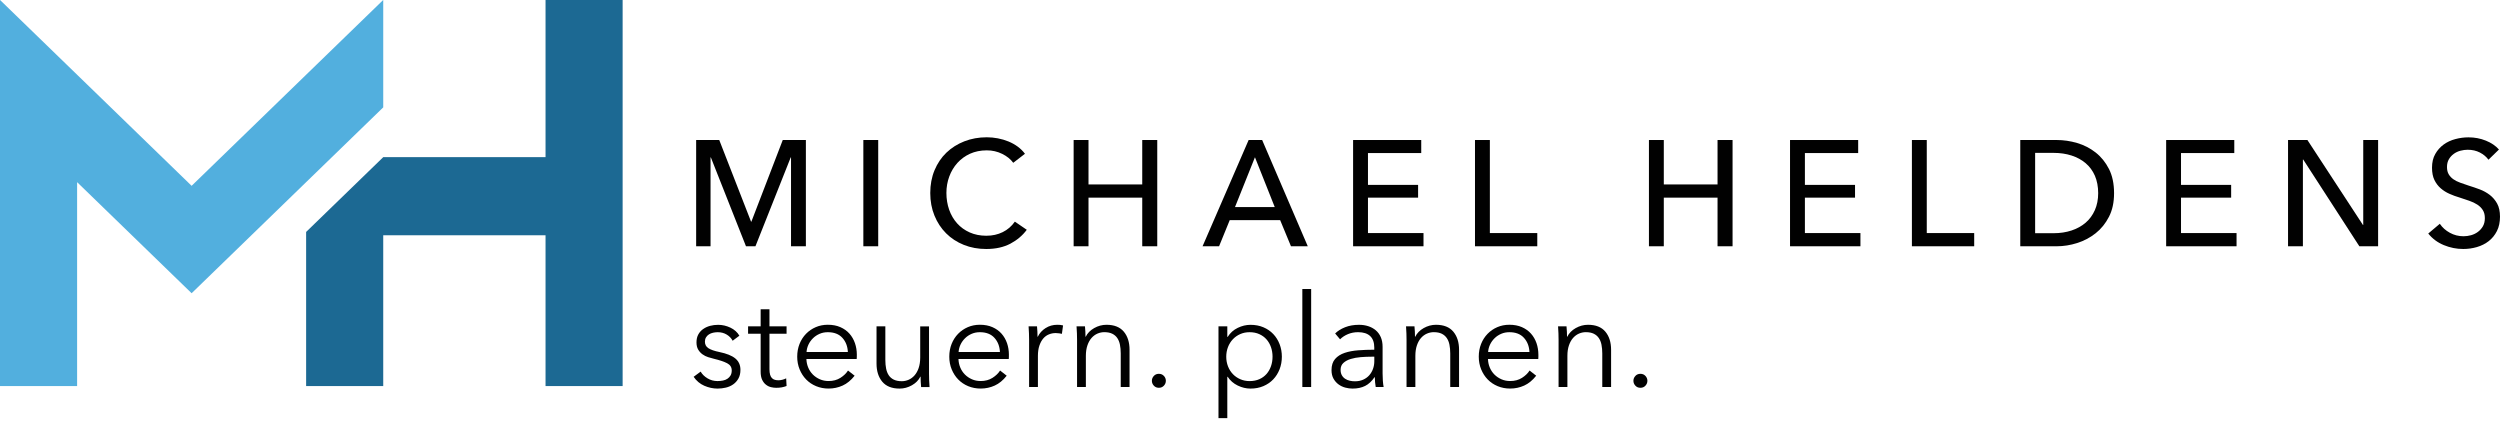
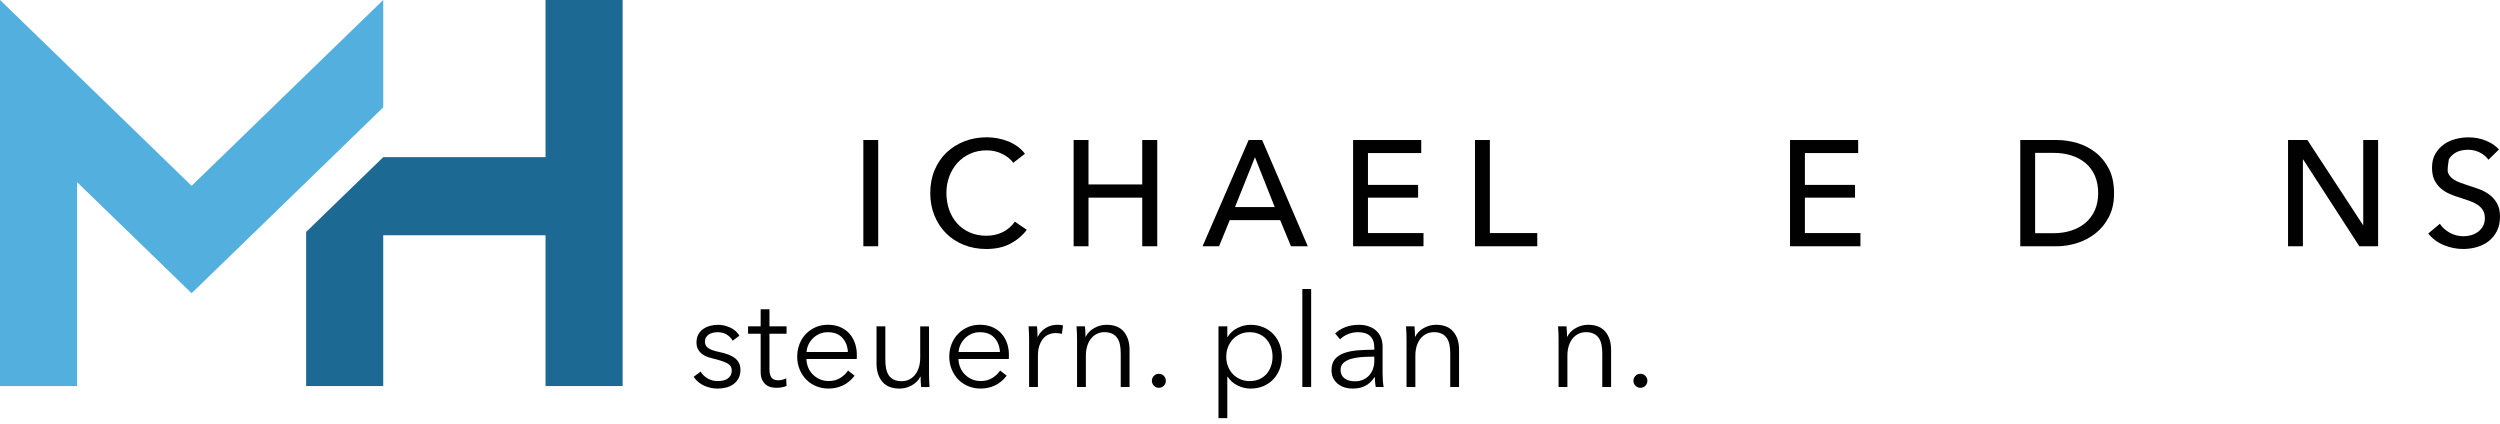
<svg xmlns="http://www.w3.org/2000/svg" width="242" height="41" viewBox="0 0 242 41" fill="none">
  <path d="M37.092 0L18.549 17.987L0.005 0L0.003 0.002L0 0V0.005V37.374H7.464V17.633L18.549 28.385L37.097 10.393V0.005L37.092 0Z" fill="#52AFDE" />
  <path d="M52.808 0V15.213H37.097L29.633 22.452V37.374H37.097V22.774H52.808V37.374H60.271V0H52.808Z" fill="#1C6993" />
-   <path d="M72.704 21.456H72.734L75.771 13.553H78.009V23.839H76.571V15.238H76.541L73.127 23.839H72.211L68.811 15.238H68.781V23.839H67.387V13.553H69.623L72.702 21.456H72.704Z" fill="#010101" />
  <path d="M85.011 23.839H83.572V13.553H85.011V23.839Z" fill="#010101" />
  <path d="M99.394 22.241C98.986 22.792 98.459 23.241 97.809 23.586C97.159 23.929 96.381 24.103 95.469 24.103C94.685 24.103 93.96 23.97 93.297 23.704C92.635 23.438 92.062 23.065 91.582 22.584C91.102 22.104 90.726 21.534 90.456 20.869C90.184 20.206 90.049 19.477 90.049 18.682C90.049 17.886 90.186 17.144 90.463 16.48C90.739 15.817 91.121 15.249 91.61 14.779C92.099 14.31 92.678 13.943 93.347 13.681C94.016 13.42 94.74 13.289 95.525 13.289C95.875 13.289 96.226 13.323 96.587 13.39C96.945 13.459 97.288 13.559 97.618 13.694C97.948 13.829 98.249 13.997 98.519 14.196C98.789 14.396 99.022 14.625 99.216 14.886L98.081 15.759C97.83 15.41 97.474 15.122 97.013 14.895C96.552 14.668 96.057 14.554 95.523 14.554C94.923 14.554 94.382 14.664 93.902 14.88C93.422 15.099 93.014 15.397 92.673 15.774C92.335 16.152 92.073 16.591 91.889 17.089C91.704 17.588 91.612 18.118 91.612 18.68C91.612 19.241 91.702 19.803 91.88 20.307C92.058 20.811 92.315 21.248 92.65 21.622C92.984 21.995 93.392 22.288 93.87 22.501C94.35 22.713 94.884 22.82 95.476 22.82C96.068 22.82 96.585 22.704 97.061 22.471C97.534 22.239 97.927 21.898 98.238 21.454L99.385 22.239L99.394 22.241Z" fill="#010101" />
  <path d="M103.928 13.553H105.367V17.854H110.569V13.553H112.022V23.839H110.569V19.132H105.367V23.839H103.928V13.553Z" fill="#010101" />
  <path d="M118.006 23.839H116.408L120.868 13.553H122.176L126.593 23.839H124.966L123.92 21.311H119.037L118.006 23.839ZM119.545 20.046H123.396L121.479 15.221L119.547 20.046H119.545Z" fill="#010101" />
  <path d="M132.419 22.561H137.795V23.839H130.98V13.553H137.576V14.816H132.419V17.897H137.272V19.132H132.419V22.561Z" fill="#010101" />
  <path d="M144.218 22.561H148.809V23.839H142.779V13.553H144.218V22.561Z" fill="#010101" />
-   <path d="M159.617 13.553H161.056V17.854H166.258V13.553H167.712V23.839H166.258V19.132H161.056V23.839H159.617V13.553Z" fill="#010101" />
  <path d="M174.714 22.561H180.09V23.839H173.275V13.553H179.871V14.816H174.714V17.897H179.567V19.132H174.714V22.561Z" fill="#010101" />
-   <path d="M186.511 22.561H191.102V23.839H185.072V13.553H186.511V22.561Z" fill="#010101" />
  <path d="M195.562 13.553H199.092C199.75 13.553 200.409 13.649 201.069 13.844C201.727 14.037 202.323 14.344 202.855 14.76C203.387 15.176 203.818 15.71 204.148 16.357C204.478 17.007 204.641 17.785 204.641 18.697C204.641 19.608 204.476 20.341 204.148 20.985C203.818 21.628 203.387 22.162 202.855 22.582C202.321 23.003 201.727 23.318 201.069 23.526C200.411 23.734 199.752 23.839 199.092 23.839H195.562V13.553ZM197.001 22.574H198.802C199.422 22.574 199.997 22.486 200.524 22.312C201.052 22.138 201.506 21.885 201.89 21.557C202.272 21.227 202.57 20.822 202.784 20.337C202.997 19.853 203.104 19.306 203.104 18.695C203.104 18.084 202.997 17.494 202.784 17.009C202.572 16.525 202.274 16.122 201.89 15.796C201.506 15.472 201.052 15.223 200.524 15.054C199.997 14.884 199.422 14.799 198.802 14.799H197.001V22.572V22.574Z" fill="#010101" />
-   <path d="M211.122 22.561H216.498V23.839H209.684V13.553H216.279V14.816H211.122V17.897H215.975V19.132H211.122V22.561Z" fill="#010101" />
  <path d="M228.732 21.776H228.762V13.553H230.201V23.839H228.385L222.951 15.442H222.921V23.839H221.482V13.553H223.357L228.732 21.776Z" fill="#010101" />
-   <path d="M240.879 15.455C240.675 15.174 240.398 14.944 240.051 14.764C239.702 14.584 239.309 14.496 238.874 14.496C238.642 14.496 238.406 14.528 238.168 14.591C237.93 14.653 237.716 14.756 237.523 14.895C237.33 15.037 237.171 15.21 237.051 15.418C236.929 15.626 236.869 15.875 236.869 16.167C236.869 16.458 236.925 16.683 237.036 16.872C237.148 17.061 237.298 17.221 237.487 17.352C237.675 17.483 237.898 17.595 238.156 17.687C238.413 17.779 238.685 17.873 238.977 17.97C239.326 18.077 239.678 18.197 240.038 18.332C240.396 18.467 240.72 18.648 241.012 18.87C241.301 19.093 241.539 19.372 241.724 19.707C241.908 20.041 242 20.466 242 20.978C242 21.491 241.902 21.973 241.702 22.366C241.503 22.758 241.239 23.082 240.911 23.339C240.581 23.596 240.201 23.787 239.77 23.914C239.339 24.04 238.895 24.102 238.441 24.102C237.791 24.102 237.165 23.976 236.558 23.725C235.953 23.474 235.452 23.101 235.055 22.606L236.174 21.662C236.417 22.02 236.74 22.312 237.148 22.535C237.555 22.758 237.995 22.869 238.471 22.869C238.713 22.869 238.955 22.835 239.198 22.769C239.44 22.7 239.661 22.595 239.858 22.449C240.055 22.303 240.218 22.123 240.345 21.905C240.471 21.686 240.534 21.422 240.534 21.113C240.534 20.805 240.469 20.545 240.336 20.337C240.205 20.129 240.03 19.951 239.807 19.808C239.584 19.662 239.324 19.54 239.03 19.437C238.734 19.336 238.421 19.231 238.093 19.123C237.763 19.027 237.439 18.909 237.12 18.767C236.8 18.628 236.515 18.448 236.262 18.229C236.011 18.011 235.808 17.743 235.651 17.423C235.497 17.104 235.419 16.707 235.419 16.231C235.419 15.718 235.522 15.277 235.733 14.908C235.941 14.539 236.213 14.235 236.545 13.992C236.878 13.75 237.257 13.574 237.68 13.463C238.1 13.351 238.524 13.295 238.951 13.295C239.551 13.295 240.113 13.403 240.636 13.615C241.16 13.827 241.58 14.114 241.899 14.473L240.883 15.461L240.879 15.455Z" fill="#010101" />
+   <path d="M240.879 15.455C240.675 15.174 240.398 14.944 240.051 14.764C239.702 14.584 239.309 14.496 238.874 14.496C238.642 14.496 238.406 14.528 238.168 14.591C237.93 14.653 237.716 14.756 237.523 14.895C237.33 15.037 237.171 15.21 237.051 15.418C236.869 16.458 236.925 16.683 237.036 16.872C237.148 17.061 237.298 17.221 237.487 17.352C237.675 17.483 237.898 17.595 238.156 17.687C238.413 17.779 238.685 17.873 238.977 17.97C239.326 18.077 239.678 18.197 240.038 18.332C240.396 18.467 240.72 18.648 241.012 18.87C241.301 19.093 241.539 19.372 241.724 19.707C241.908 20.041 242 20.466 242 20.978C242 21.491 241.902 21.973 241.702 22.366C241.503 22.758 241.239 23.082 240.911 23.339C240.581 23.596 240.201 23.787 239.77 23.914C239.339 24.04 238.895 24.102 238.441 24.102C237.791 24.102 237.165 23.976 236.558 23.725C235.953 23.474 235.452 23.101 235.055 22.606L236.174 21.662C236.417 22.02 236.74 22.312 237.148 22.535C237.555 22.758 237.995 22.869 238.471 22.869C238.713 22.869 238.955 22.835 239.198 22.769C239.44 22.7 239.661 22.595 239.858 22.449C240.055 22.303 240.218 22.123 240.345 21.905C240.471 21.686 240.534 21.422 240.534 21.113C240.534 20.805 240.469 20.545 240.336 20.337C240.205 20.129 240.03 19.951 239.807 19.808C239.584 19.662 239.324 19.54 239.03 19.437C238.734 19.336 238.421 19.231 238.093 19.123C237.763 19.027 237.439 18.909 237.12 18.767C236.8 18.628 236.515 18.448 236.262 18.229C236.011 18.011 235.808 17.743 235.651 17.423C235.497 17.104 235.419 16.707 235.419 16.231C235.419 15.718 235.522 15.277 235.733 14.908C235.941 14.539 236.213 14.235 236.545 13.992C236.878 13.75 237.257 13.574 237.68 13.463C238.1 13.351 238.524 13.295 238.951 13.295C239.551 13.295 240.113 13.403 240.636 13.615C241.16 13.827 241.58 14.114 241.899 14.473L240.883 15.461L240.879 15.455Z" fill="#010101" />
  <path d="M70.92 32.984C70.794 32.742 70.603 32.544 70.349 32.389C70.094 32.234 69.803 32.157 69.476 32.157C69.325 32.157 69.175 32.174 69.025 32.207C68.874 32.241 68.742 32.294 68.624 32.37C68.507 32.446 68.413 32.542 68.342 32.659C68.272 32.776 68.236 32.914 68.236 33.074C68.236 33.349 68.349 33.561 68.575 33.707C68.8 33.853 69.156 33.977 69.641 34.077C70.335 34.22 70.848 34.426 71.178 34.698C71.508 34.97 71.674 35.337 71.674 35.796C71.674 36.132 71.608 36.414 71.479 36.643C71.35 36.873 71.18 37.061 70.972 37.207C70.762 37.354 70.526 37.459 70.263 37.521C69.999 37.583 69.733 37.615 69.466 37.615C69.022 37.615 68.592 37.522 68.174 37.34C67.755 37.156 67.413 36.867 67.144 36.474L67.823 35.972C67.974 36.232 68.194 36.449 68.487 36.624C68.779 36.8 69.101 36.887 69.452 36.887C69.636 36.887 69.812 36.87 69.979 36.837C70.146 36.805 70.292 36.745 70.418 36.662C70.543 36.578 70.643 36.473 70.719 36.342C70.794 36.213 70.832 36.051 70.832 35.858C70.832 35.548 70.684 35.316 70.387 35.161C70.089 35.006 69.66 34.862 69.101 34.728C68.926 34.686 68.74 34.633 68.544 34.571C68.347 34.509 68.165 34.416 67.998 34.296C67.831 34.175 67.692 34.022 67.583 33.838C67.475 33.654 67.42 33.423 67.42 33.148C67.42 32.847 67.478 32.59 67.595 32.377C67.712 32.164 67.869 31.988 68.065 31.851C68.261 31.713 68.485 31.61 68.736 31.542C68.987 31.475 69.246 31.443 69.514 31.443C69.924 31.443 70.321 31.535 70.707 31.718C71.092 31.902 71.379 32.162 71.572 32.496L70.92 32.984Z" fill="#010101" />
  <path d="M76.14 32.306H74.484V35.733C74.484 35.949 74.505 36.13 74.546 36.273C74.588 36.416 74.648 36.526 74.729 36.605C74.808 36.684 74.902 36.739 75.011 36.768C75.119 36.798 75.236 36.811 75.362 36.811C75.479 36.811 75.603 36.794 75.732 36.761C75.861 36.729 75.985 36.682 76.102 36.624L76.14 37.364C75.988 37.422 75.832 37.465 75.67 37.496C75.506 37.526 75.329 37.539 75.136 37.539C74.978 37.539 74.809 37.519 74.634 37.477C74.458 37.436 74.295 37.357 74.145 37.238C73.994 37.121 73.872 36.963 73.775 36.761C73.679 36.56 73.631 36.297 73.631 35.972V32.308H72.414V31.592H73.631V29.935H74.484V31.592H76.14V32.308V32.306Z" fill="#010101" />
  <path d="M82.94 34.351V34.538C82.94 34.605 82.936 34.676 82.928 34.752H78.06C78.068 35.044 78.127 35.321 78.235 35.579C78.344 35.839 78.495 36.065 78.686 36.257C78.879 36.45 79.104 36.601 79.364 36.715C79.624 36.829 79.904 36.884 80.205 36.884C80.649 36.884 81.031 36.782 81.353 36.576C81.675 36.371 81.919 36.135 82.088 35.867L82.728 36.369C82.377 36.813 81.99 37.13 81.568 37.322C81.145 37.515 80.692 37.612 80.207 37.612C79.772 37.612 79.369 37.534 78.996 37.379C78.624 37.224 78.304 37.009 78.035 36.732C77.767 36.457 77.557 36.13 77.402 35.753C77.247 35.376 77.17 34.967 77.17 34.523C77.17 34.079 77.246 33.669 77.395 33.292C77.545 32.916 77.755 32.59 78.023 32.313C78.292 32.038 78.605 31.823 78.965 31.668C79.324 31.513 79.713 31.436 80.132 31.436C80.591 31.436 80.997 31.513 81.348 31.668C81.699 31.823 81.992 32.031 82.226 32.296C82.46 32.559 82.637 32.867 82.759 33.218C82.88 33.569 82.942 33.946 82.942 34.347L82.94 34.351ZM82.074 34.075C82.048 33.523 81.871 33.065 81.541 32.702C81.21 32.337 80.739 32.157 80.13 32.157C79.846 32.157 79.582 32.208 79.34 32.313C79.097 32.418 78.884 32.559 78.7 32.74C78.516 32.921 78.369 33.125 78.261 33.354C78.153 33.585 78.089 33.824 78.073 34.075H82.076H82.074Z" fill="#010101" />
  <path d="M89.163 37.464C89.146 37.305 89.134 37.13 89.126 36.937C89.117 36.744 89.114 36.586 89.114 36.461H89.088C88.921 36.803 88.649 37.082 88.272 37.295C87.895 37.508 87.498 37.615 87.08 37.615C86.334 37.615 85.777 37.393 85.405 36.951C85.034 36.507 84.848 35.922 84.848 35.194V31.592H85.701V34.841C85.701 35.151 85.727 35.431 85.777 35.683C85.827 35.934 85.913 36.149 86.033 36.33C86.154 36.51 86.317 36.65 86.522 36.75C86.727 36.849 86.985 36.901 87.293 36.901C87.518 36.901 87.739 36.855 87.952 36.763C88.165 36.67 88.355 36.531 88.523 36.343C88.69 36.156 88.825 35.917 88.924 35.628C89.024 35.339 89.076 34.998 89.076 34.605V31.594H89.929V36.173C89.929 36.331 89.933 36.538 89.941 36.787C89.95 37.039 89.962 37.264 89.979 37.465H89.163V37.464Z" fill="#010101" />
  <path d="M97.66 34.351V34.538C97.66 34.605 97.657 34.676 97.648 34.752H92.78C92.789 35.044 92.847 35.321 92.956 35.579C93.064 35.839 93.216 36.065 93.407 36.257C93.599 36.45 93.825 36.601 94.085 36.715C94.344 36.829 94.625 36.884 94.926 36.884C95.37 36.884 95.752 36.782 96.074 36.576C96.396 36.371 96.64 36.135 96.809 35.867L97.449 36.369C97.098 36.813 96.711 37.13 96.289 37.322C95.866 37.515 95.413 37.612 94.928 37.612C94.493 37.612 94.09 37.534 93.716 37.379C93.345 37.224 93.025 37.009 92.756 36.732C92.488 36.457 92.278 36.13 92.123 35.753C91.968 35.376 91.891 34.967 91.891 34.523C91.891 34.079 91.966 33.669 92.116 33.292C92.266 32.916 92.476 32.59 92.744 32.313C93.013 32.038 93.326 31.823 93.685 31.668C94.045 31.513 94.434 31.436 94.852 31.436C95.312 31.436 95.718 31.513 96.069 31.668C96.42 31.823 96.712 32.031 96.946 32.296C97.18 32.559 97.358 32.867 97.48 33.218C97.6 33.569 97.662 33.946 97.662 34.347L97.66 34.351ZM96.793 34.075C96.767 33.523 96.59 33.065 96.26 32.702C95.929 32.337 95.458 32.157 94.849 32.157C94.565 32.157 94.302 32.208 94.059 32.313C93.816 32.418 93.603 32.559 93.419 32.74C93.235 32.921 93.088 33.125 92.98 33.354C92.871 33.585 92.808 33.824 92.792 34.075H96.795H96.793Z" fill="#010101" />
  <path d="M99.605 32.269C99.596 32.017 99.584 31.792 99.567 31.591H100.382C100.4 31.749 100.412 31.924 100.42 32.117C100.429 32.31 100.432 32.468 100.432 32.594H100.458C100.625 32.251 100.876 31.973 101.212 31.759C101.546 31.546 101.922 31.439 102.341 31.439C102.449 31.439 102.547 31.443 102.635 31.451C102.723 31.46 102.812 31.477 102.905 31.501L102.791 32.317C102.742 32.3 102.657 32.284 102.54 32.267C102.423 32.25 102.306 32.241 102.189 32.241C101.964 32.241 101.745 32.282 101.537 32.367C101.327 32.451 101.146 32.582 100.991 32.761C100.837 32.94 100.711 33.17 100.615 33.449C100.518 33.728 100.47 34.065 100.47 34.458V37.462H99.617V32.881C99.617 32.723 99.613 32.518 99.605 32.267V32.269Z" fill="#010101" />
  <path d="M105.025 31.591C105.042 31.749 105.054 31.924 105.063 32.117C105.071 32.31 105.075 32.468 105.075 32.594H105.1C105.267 32.251 105.539 31.973 105.916 31.759C106.293 31.546 106.69 31.439 107.109 31.439C107.854 31.439 108.411 31.661 108.783 32.103C109.155 32.547 109.34 33.133 109.34 33.86V37.462H108.487V34.211C108.487 33.902 108.461 33.621 108.411 33.37C108.361 33.119 108.275 32.904 108.155 32.725C108.033 32.546 107.871 32.405 107.666 32.305C107.461 32.205 107.203 32.153 106.895 32.153C106.67 32.153 106.449 32.2 106.236 32.291C106.023 32.384 105.832 32.523 105.665 32.711C105.498 32.898 105.364 33.138 105.264 33.427C105.164 33.716 105.112 34.057 105.112 34.449V37.46H104.259V32.88C104.259 32.721 104.255 32.516 104.247 32.265C104.238 32.014 104.226 31.788 104.209 31.587H105.025V31.591Z" fill="#010101" />
  <path d="M112.855 36.861C112.855 37.037 112.793 37.194 112.667 37.331C112.541 37.469 112.378 37.538 112.178 37.538C111.979 37.538 111.815 37.469 111.69 37.331C111.564 37.194 111.502 37.037 111.502 36.861C111.502 36.686 111.564 36.529 111.69 36.392C111.815 36.254 111.979 36.185 112.178 36.185C112.378 36.185 112.541 36.254 112.667 36.392C112.793 36.529 112.855 36.686 112.855 36.861Z" fill="#010101" />
  <path d="M118.803 40.475H117.949V31.592H118.803V32.609H118.841C119.083 32.224 119.407 31.933 119.813 31.737C120.219 31.541 120.63 31.443 121.048 31.443C121.508 31.443 121.924 31.522 122.296 31.68C122.668 31.838 122.986 32.057 123.249 32.332C123.513 32.608 123.717 32.935 123.864 33.311C124.01 33.688 124.084 34.094 124.084 34.528C124.084 34.962 124.01 35.368 123.864 35.745C123.717 36.121 123.513 36.447 123.249 36.724C122.986 36.999 122.668 37.218 122.296 37.376C121.924 37.534 121.508 37.615 121.048 37.615C120.63 37.615 120.217 37.517 119.813 37.321C119.407 37.125 119.083 36.843 118.841 36.474H118.803V40.477V40.475ZM123.182 34.528C123.182 34.201 123.132 33.895 123.031 33.606C122.931 33.317 122.786 33.065 122.597 32.852C122.41 32.639 122.177 32.47 121.9 32.344C121.625 32.219 121.31 32.157 120.959 32.157C120.632 32.157 120.331 32.217 120.056 32.339C119.78 32.461 119.541 32.628 119.34 32.842C119.138 33.055 118.982 33.306 118.87 33.595C118.758 33.885 118.701 34.196 118.701 34.53C118.701 34.864 118.758 35.175 118.87 35.464C118.983 35.753 119.14 36.001 119.34 36.211C119.541 36.421 119.778 36.586 120.056 36.707C120.331 36.829 120.632 36.889 120.959 36.889C121.31 36.889 121.625 36.829 121.9 36.707C122.176 36.586 122.408 36.417 122.597 36.204C122.786 35.991 122.929 35.739 123.031 35.45C123.131 35.161 123.182 34.855 123.182 34.528Z" fill="#010101" />
  <path d="M126.92 37.464H126.066V27.977H126.92V37.464Z" fill="#010101" />
  <path d="M133.031 33.663C133.031 33.157 132.897 32.778 132.63 32.529C132.362 32.279 131.973 32.155 131.463 32.155C131.112 32.155 130.785 32.217 130.484 32.343C130.183 32.468 129.928 32.635 129.718 32.845L129.242 32.281C129.484 32.038 129.804 31.837 130.202 31.678C130.599 31.52 131.049 31.441 131.551 31.441C131.869 31.441 132.165 31.484 132.442 31.573C132.718 31.661 132.96 31.794 133.17 31.969C133.379 32.145 133.542 32.367 133.659 32.633C133.776 32.902 133.835 33.215 133.835 33.575V36.147C133.835 36.373 133.843 36.607 133.86 36.849C133.878 37.092 133.902 37.297 133.936 37.464H133.17C133.144 37.321 133.124 37.168 133.108 36.999C133.091 36.832 133.083 36.669 133.083 36.51H133.057C132.788 36.904 132.485 37.187 132.146 37.357C131.807 37.529 131.4 37.615 130.923 37.615C130.697 37.615 130.465 37.584 130.226 37.521C129.987 37.457 129.77 37.355 129.574 37.212C129.378 37.07 129.214 36.886 129.085 36.658C128.956 36.431 128.891 36.154 128.891 35.827C128.891 35.375 129.006 35.015 129.235 34.752C129.465 34.487 129.772 34.291 130.157 34.16C130.543 34.029 130.983 33.946 131.48 33.909C131.978 33.871 132.494 33.852 133.029 33.852V33.664L133.031 33.663ZM132.78 34.528C132.429 34.528 132.074 34.542 131.72 34.571C131.363 34.6 131.042 34.659 130.754 34.747C130.465 34.834 130.229 34.962 130.045 35.129C129.861 35.296 129.77 35.517 129.77 35.793C129.77 36.003 129.81 36.178 129.889 36.319C129.968 36.462 130.075 36.578 130.209 36.665C130.343 36.753 130.491 36.817 130.654 36.853C130.818 36.891 130.983 36.91 131.15 36.91C131.451 36.91 131.718 36.858 131.954 36.753C132.188 36.648 132.384 36.507 132.544 36.326C132.702 36.147 132.824 35.939 132.907 35.705C132.991 35.471 133.033 35.225 133.033 34.965V34.526H132.781L132.78 34.528Z" fill="#010101" />
  <path d="M136.921 31.591C136.938 31.749 136.95 31.924 136.959 32.117C136.967 32.31 136.971 32.468 136.971 32.594H136.997C137.164 32.251 137.435 31.973 137.812 31.759C138.189 31.546 138.587 31.439 139.005 31.439C139.75 31.439 140.307 31.661 140.679 32.103C141.051 32.547 141.237 33.133 141.237 33.86V37.462H140.383V34.211C140.383 33.902 140.357 33.621 140.307 33.37C140.258 33.119 140.172 32.904 140.049 32.725C139.927 32.546 139.765 32.405 139.561 32.305C139.356 32.205 139.098 32.153 138.79 32.153C138.564 32.153 138.344 32.2 138.131 32.291C137.917 32.384 137.726 32.523 137.559 32.711C137.392 32.898 137.258 33.138 137.158 33.427C137.059 33.716 137.007 34.057 137.007 34.449V37.46H136.153V32.88C136.153 32.721 136.148 32.516 136.141 32.265C136.133 32.014 136.121 31.788 136.104 31.587H136.919L136.921 31.591Z" fill="#010101" />
-   <path d="M148.916 34.351V34.538C148.916 34.605 148.911 34.676 148.904 34.752H144.036C144.045 35.044 144.103 35.321 144.211 35.579C144.32 35.839 144.471 36.065 144.662 36.257C144.855 36.45 145.08 36.601 145.34 36.715C145.6 36.829 145.881 36.884 146.182 36.884C146.626 36.884 147.008 36.782 147.33 36.576C147.651 36.371 147.896 36.135 148.064 35.867L148.704 36.369C148.353 36.813 147.966 37.13 147.543 37.322C147.12 37.515 146.667 37.612 146.182 37.612C145.746 37.612 145.344 37.534 144.97 37.379C144.599 37.224 144.279 37.009 144.01 36.732C143.742 36.457 143.532 36.13 143.377 35.753C143.222 35.376 143.145 34.967 143.145 34.523C143.145 34.079 143.22 33.669 143.37 33.292C143.52 32.916 143.73 32.59 143.998 32.313C144.265 32.038 144.58 31.823 144.939 31.668C145.299 31.513 145.688 31.436 146.106 31.436C146.566 31.436 146.972 31.513 147.323 31.668C147.674 31.823 147.966 32.031 148.2 32.296C148.434 32.559 148.612 32.867 148.734 33.218C148.854 33.569 148.916 33.946 148.916 34.347V34.351ZM148.051 34.075C148.025 33.523 147.848 33.065 147.517 32.702C147.187 32.337 146.715 32.157 146.106 32.157C145.822 32.157 145.559 32.208 145.316 32.313C145.074 32.418 144.86 32.559 144.676 32.74C144.492 32.921 144.346 33.125 144.237 33.354C144.129 33.585 144.065 33.824 144.05 34.075H148.052H148.051Z" fill="#010101" />
  <path d="M151.638 31.591C151.655 31.749 151.667 31.924 151.676 32.117C151.684 32.31 151.688 32.468 151.688 32.594H151.713C151.88 32.251 152.152 31.973 152.529 31.759C152.906 31.546 153.303 31.439 153.722 31.439C154.467 31.439 155.024 31.661 155.396 32.103C155.768 32.547 155.954 33.133 155.954 33.86V37.462H155.1V34.211C155.1 33.902 155.074 33.621 155.024 33.37C154.974 33.119 154.888 32.904 154.766 32.725C154.644 32.546 154.482 32.405 154.277 32.305C154.073 32.205 153.815 32.153 153.507 32.153C153.281 32.153 153.061 32.2 152.847 32.291C152.634 32.384 152.443 32.523 152.276 32.711C152.109 32.898 151.975 33.138 151.875 33.427C151.775 33.716 151.724 34.057 151.724 34.449V37.46H150.87V32.88C150.87 32.721 150.865 32.516 150.858 32.265C150.85 32.014 150.838 31.788 150.82 31.587H151.636L151.638 31.591Z" fill="#010101" />
  <path d="M159.468 36.861C159.468 37.037 159.406 37.194 159.28 37.331C159.155 37.469 158.991 37.538 158.792 37.538C158.592 37.538 158.427 37.469 158.303 37.331C158.177 37.194 158.115 37.037 158.115 36.861C158.115 36.686 158.177 36.529 158.303 36.392C158.428 36.254 158.592 36.185 158.792 36.185C158.991 36.185 159.155 36.254 159.28 36.392C159.406 36.529 159.468 36.686 159.468 36.861Z" fill="#010101" />
</svg>